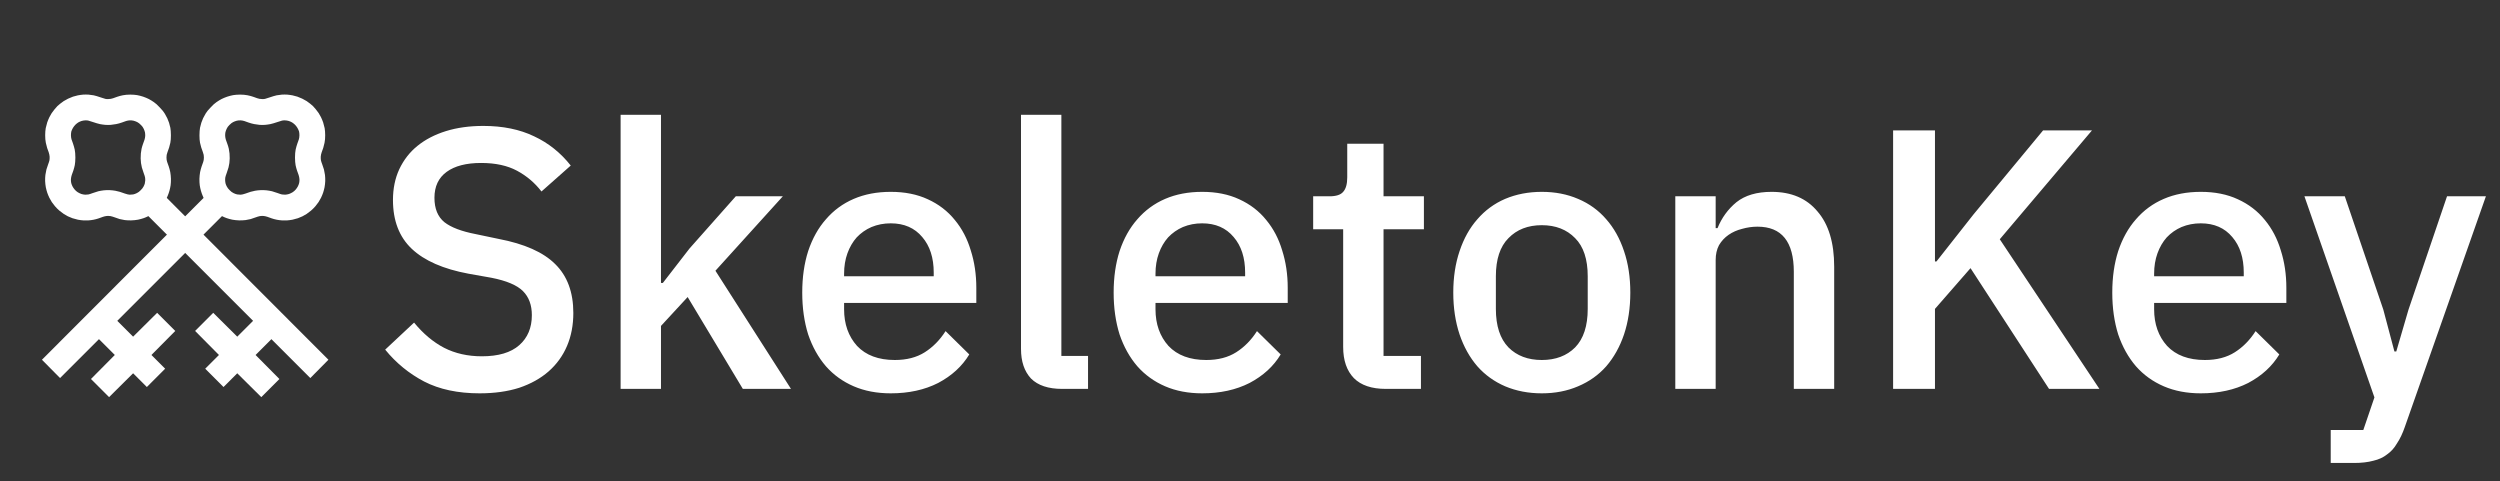
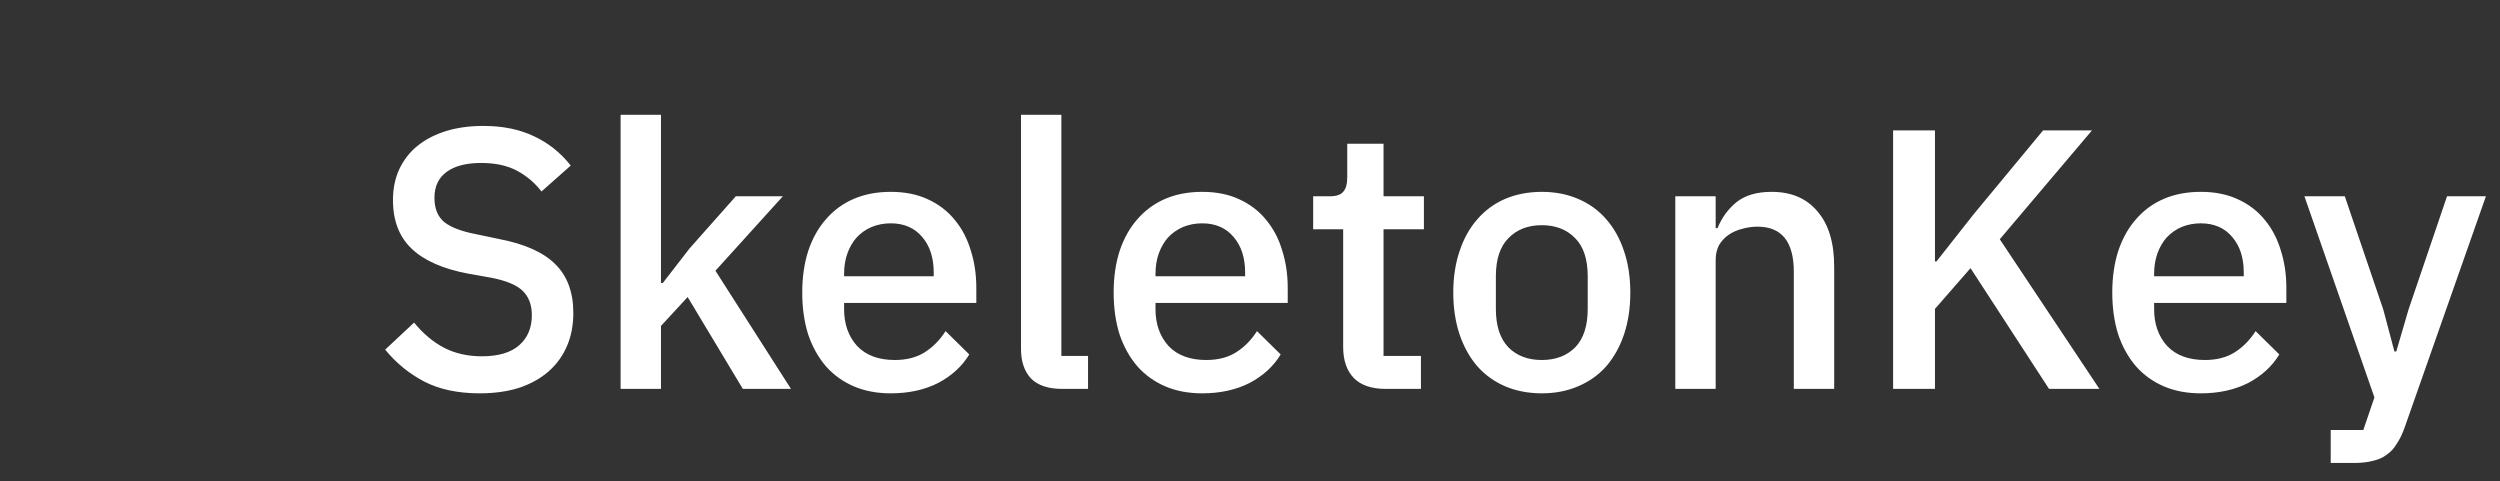
<svg xmlns="http://www.w3.org/2000/svg" width="135" height="26" viewBox="0 0 135 26" fill="none">
  <rect x="0" y="0" width="135" height="26" fill="#333333" stroke="none" />
-   <path fill-rule="evenodd" clip-rule="evenodd" d="M16.75 5.6C16.7 5.559 16.614 5.497 16.56 5.46C16.505 5.424 16.398 5.365 16.322 5.328C16.246 5.291 16.127 5.242 16.059 5.219C15.991 5.197 15.874 5.166 15.799 5.15C15.723 5.135 15.596 5.116 15.513 5.11C15.433 5.104 15.299 5.104 15.219 5.11C15.136 5.116 15.012 5.134 14.941 5.147C14.87 5.161 14.694 5.212 14.551 5.263C14.309 5.348 14.284 5.353 14.15 5.349C14.051 5.347 13.971 5.334 13.893 5.305C13.842 5.286 13.76 5.257 13.697 5.235C13.685 5.23 13.673 5.226 13.662 5.223C13.598 5.199 13.464 5.164 13.364 5.144C13.248 5.122 13.105 5.108 12.966 5.109C12.847 5.109 12.679 5.121 12.592 5.137C12.506 5.152 12.358 5.19 12.265 5.222C12.173 5.253 12.038 5.31 11.967 5.346C11.896 5.382 11.772 5.458 11.692 5.514C11.569 5.602 11.521 5.646 11.368 5.808C11.223 5.96 11.171 6.025 11.105 6.132C11.06 6.206 10.998 6.32 10.967 6.385C10.936 6.451 10.893 6.561 10.871 6.63C10.848 6.698 10.818 6.819 10.801 6.899C10.784 6.987 10.772 7.149 10.771 7.304C10.77 7.466 10.783 7.616 10.801 7.707C10.818 7.787 10.847 7.901 10.866 7.961C10.886 8.022 10.926 8.136 10.956 8.218C10.999 8.335 11.009 8.391 11.01 8.503C11.01 8.598 10.999 8.675 10.975 8.742C10.956 8.797 10.916 8.906 10.889 8.985C10.861 9.064 10.824 9.202 10.806 9.292C10.789 9.382 10.771 9.545 10.769 9.655C10.766 9.765 10.774 9.923 10.787 10.008C10.799 10.092 10.827 10.225 10.851 10.305C10.873 10.385 10.914 10.502 10.943 10.568L10.994 10.687L2.265 19.426L3.243 20.415L5.344 18.314L6.199 19.169L4.912 20.466L5.89 21.445L7.188 20.157L7.93 20.899L8.918 19.91L8.177 19.169L9.464 17.871L8.486 16.892L7.188 18.18L6.333 17.325L11.988 11.67C12.066 11.711 12.153 11.748 12.232 11.776C12.31 11.805 12.452 11.844 12.547 11.863C12.641 11.882 12.807 11.899 12.919 11.901C13.028 11.903 13.184 11.895 13.265 11.884C13.345 11.872 13.469 11.847 13.539 11.829C13.61 11.809 13.725 11.77 13.798 11.74C13.873 11.711 13.979 11.68 14.036 11.669C14.095 11.66 14.187 11.657 14.242 11.663C14.298 11.669 14.386 11.69 14.441 11.709C14.46 11.716 14.486 11.725 14.514 11.735C14.564 11.753 14.623 11.774 14.669 11.791C14.74 11.816 14.863 11.85 14.945 11.865C15.025 11.881 15.153 11.898 15.228 11.901C15.302 11.905 15.426 11.905 15.502 11.901C15.578 11.897 15.71 11.88 15.796 11.863C15.881 11.845 16.011 11.81 16.087 11.784C16.162 11.756 16.273 11.71 16.334 11.681C16.395 11.651 16.494 11.595 16.555 11.555C16.614 11.516 16.723 11.434 16.795 11.373C16.877 11.303 16.965 11.215 17.032 11.136C17.089 11.068 17.166 10.968 17.201 10.914C17.236 10.863 17.296 10.758 17.334 10.682C17.371 10.606 17.424 10.482 17.449 10.405C17.475 10.329 17.509 10.196 17.526 10.112C17.543 10.026 17.559 9.877 17.563 9.78C17.566 9.682 17.56 9.532 17.549 9.447C17.537 9.361 17.512 9.229 17.493 9.152C17.472 9.076 17.431 8.95 17.4 8.874C17.37 8.797 17.338 8.699 17.33 8.655C17.321 8.613 17.318 8.526 17.32 8.462C17.324 8.39 17.344 8.298 17.372 8.218C17.389 8.172 17.41 8.113 17.428 8.063C17.438 8.035 17.447 8.01 17.454 7.99C17.473 7.936 17.505 7.811 17.525 7.711C17.549 7.595 17.561 7.45 17.56 7.303C17.561 7.174 17.547 7.009 17.531 6.92C17.514 6.835 17.477 6.695 17.45 6.61C17.421 6.526 17.368 6.397 17.332 6.326C17.296 6.255 17.241 6.158 17.209 6.109C17.177 6.061 17.109 5.968 17.054 5.903C17.001 5.837 16.932 5.758 16.9 5.728C16.868 5.698 16.801 5.64 16.75 5.6ZM15.777 6.614C15.735 6.588 15.655 6.552 15.6 6.534C15.541 6.514 15.448 6.5 15.375 6.499C15.265 6.498 15.219 6.509 14.998 6.585C14.859 6.633 14.681 6.686 14.601 6.702C14.52 6.719 14.387 6.736 14.305 6.743C14.223 6.747 14.095 6.749 14.021 6.743C13.947 6.736 13.813 6.718 13.723 6.7C13.633 6.683 13.5 6.646 13.424 6.618C13.349 6.59 13.244 6.553 13.191 6.535C13.136 6.517 13.044 6.5 12.986 6.499C12.927 6.495 12.834 6.506 12.781 6.52C12.726 6.534 12.639 6.567 12.587 6.594C12.516 6.632 12.469 6.67 12.39 6.748C12.307 6.833 12.279 6.869 12.239 6.957C12.211 7.014 12.181 7.099 12.172 7.145C12.162 7.191 12.156 7.278 12.159 7.338C12.161 7.398 12.178 7.491 12.197 7.547C12.202 7.561 12.208 7.578 12.215 7.597C12.235 7.653 12.26 7.726 12.281 7.782C12.309 7.857 12.342 7.97 12.356 8.036C12.371 8.102 12.386 8.215 12.394 8.287C12.402 8.36 12.405 8.48 12.404 8.555C12.402 8.632 12.393 8.743 12.386 8.804C12.378 8.863 12.356 8.972 12.339 9.045C12.32 9.117 12.277 9.251 12.243 9.34C12.209 9.43 12.174 9.535 12.168 9.574C12.161 9.612 12.155 9.687 12.158 9.741C12.16 9.794 12.17 9.871 12.181 9.911C12.191 9.952 12.222 10.026 12.251 10.078C12.287 10.147 12.329 10.199 12.403 10.272C12.48 10.35 12.527 10.385 12.608 10.426C12.665 10.457 12.756 10.49 12.809 10.499C12.861 10.508 12.945 10.514 12.995 10.514C13.053 10.512 13.149 10.49 13.261 10.451C13.295 10.439 13.333 10.426 13.37 10.413C13.435 10.391 13.496 10.37 13.529 10.359C13.581 10.342 13.689 10.317 13.771 10.301C13.852 10.286 13.993 10.27 14.085 10.267C14.176 10.264 14.318 10.268 14.4 10.278C14.481 10.287 14.611 10.309 14.689 10.328C14.767 10.348 14.903 10.392 14.993 10.426C15.083 10.46 15.188 10.495 15.227 10.501C15.265 10.508 15.341 10.514 15.396 10.513C15.45 10.512 15.544 10.495 15.604 10.476C15.664 10.456 15.753 10.412 15.805 10.379C15.868 10.337 15.921 10.291 15.97 10.234C16.009 10.189 16.061 10.112 16.086 10.062C16.112 10.014 16.142 9.933 16.154 9.883C16.166 9.834 16.174 9.741 16.171 9.678C16.167 9.614 16.147 9.511 16.125 9.448C16.113 9.416 16.097 9.369 16.08 9.323C16.066 9.281 16.051 9.239 16.038 9.205C16.013 9.134 15.98 9.007 15.962 8.921C15.943 8.825 15.931 8.67 15.93 8.508C15.931 8.332 15.942 8.194 15.965 8.078C15.985 7.984 16.026 7.84 16.056 7.756C16.087 7.674 16.125 7.568 16.139 7.522C16.155 7.476 16.169 7.377 16.169 7.303C16.169 7.229 16.159 7.132 16.146 7.09C16.132 7.045 16.094 6.964 16.061 6.906C16.025 6.846 15.97 6.774 15.926 6.732C15.886 6.692 15.819 6.64 15.777 6.614Z" fill="white" />
-   <path fill-rule="evenodd" clip-rule="evenodd" d="M3.25 5.6C3.3 5.559 3.386 5.497 3.44 5.46C3.495 5.424 3.602 5.365 3.678 5.328C3.754 5.291 3.873 5.242 3.941 5.219C4.009 5.197 4.126 5.166 4.201 5.15C4.277 5.135 4.404 5.116 4.487 5.11C4.567 5.104 4.701 5.104 4.781 5.11C4.864 5.116 4.988 5.134 5.059 5.147C5.13 5.161 5.306 5.212 5.449 5.263C5.691 5.348 5.716 5.353 5.85 5.349C5.949 5.347 6.029 5.334 6.107 5.305C6.158 5.286 6.24 5.257 6.303 5.235C6.315 5.23 6.327 5.226 6.338 5.223C6.402 5.199 6.536 5.164 6.636 5.144C6.752 5.122 6.895 5.108 7.034 5.109C7.153 5.109 7.321 5.121 7.408 5.137C7.494 5.152 7.642 5.19 7.735 5.222C7.827 5.253 7.962 5.31 8.033 5.346C8.104 5.382 8.228 5.458 8.308 5.514C8.43 5.602 8.479 5.646 8.632 5.808C8.777 5.96 8.829 6.025 8.895 6.132C8.94 6.206 9.002 6.32 9.033 6.385C9.064 6.451 9.107 6.561 9.129 6.63C9.151 6.698 9.182 6.819 9.199 6.899C9.216 6.987 9.228 7.149 9.229 7.304C9.23 7.466 9.217 7.616 9.199 7.707C9.182 7.787 9.154 7.901 9.134 7.961C9.114 8.022 9.074 8.136 9.044 8.218C9.001 8.335 8.991 8.391 8.99 8.503C8.99 8.598 9.001 8.675 9.025 8.742C9.044 8.797 9.084 8.906 9.111 8.985C9.139 9.064 9.176 9.202 9.194 9.292C9.211 9.382 9.229 9.545 9.231 9.655C9.234 9.765 9.226 9.923 9.213 10.008C9.201 10.092 9.173 10.225 9.149 10.305C9.127 10.385 9.086 10.502 9.057 10.568L9.006 10.687L17.735 19.426L16.757 20.415L14.656 18.314L13.801 19.169L15.088 20.466L14.11 21.445L12.812 20.157L12.07 20.899L11.082 19.91L11.823 19.169L10.536 17.871L11.514 16.892L12.812 18.18L13.667 17.325L8.012 11.67C7.934 11.711 7.846 11.748 7.768 11.776C7.69 11.805 7.548 11.844 7.453 11.863C7.359 11.882 7.192 11.899 7.081 11.901C6.972 11.903 6.815 11.895 6.735 11.884C6.655 11.872 6.531 11.847 6.461 11.829C6.39 11.809 6.275 11.77 6.202 11.74C6.127 11.711 6.021 11.68 5.964 11.669C5.905 11.66 5.813 11.657 5.758 11.663C5.702 11.669 5.613 11.69 5.559 11.709C5.54 11.716 5.514 11.725 5.486 11.735C5.436 11.753 5.377 11.774 5.331 11.791C5.26 11.816 5.137 11.85 5.055 11.865C4.975 11.881 4.847 11.898 4.772 11.901C4.698 11.905 4.574 11.905 4.498 11.901C4.422 11.897 4.29 11.88 4.204 11.863C4.119 11.845 3.989 11.81 3.913 11.784C3.838 11.756 3.727 11.71 3.666 11.681C3.605 11.651 3.506 11.595 3.445 11.555C3.386 11.516 3.277 11.434 3.205 11.373C3.123 11.303 3.035 11.215 2.969 11.136C2.911 11.068 2.834 10.968 2.799 10.914C2.764 10.863 2.704 10.758 2.666 10.682C2.629 10.606 2.576 10.482 2.551 10.405C2.525 10.329 2.491 10.196 2.474 10.112C2.457 10.026 2.441 9.877 2.437 9.78C2.434 9.682 2.44 9.532 2.451 9.447C2.463 9.361 2.487 9.229 2.507 9.152C2.528 9.076 2.569 8.95 2.6 8.874C2.63 8.797 2.662 8.699 2.67 8.655C2.679 8.613 2.682 8.526 2.68 8.462C2.676 8.39 2.656 8.298 2.628 8.218C2.611 8.172 2.59 8.113 2.572 8.063C2.562 8.035 2.553 8.01 2.546 7.99C2.527 7.936 2.495 7.811 2.475 7.711C2.451 7.595 2.439 7.45 2.44 7.303C2.439 7.174 2.452 7.009 2.469 6.92C2.486 6.835 2.523 6.695 2.55 6.61C2.579 6.526 2.632 6.397 2.668 6.326C2.704 6.255 2.759 6.158 2.791 6.109C2.823 6.061 2.891 5.968 2.946 5.903C2.999 5.837 3.068 5.758 3.1 5.728C3.132 5.698 3.199 5.64 3.25 5.6ZM4.223 6.614C4.265 6.588 4.345 6.552 4.4 6.534C4.459 6.514 4.552 6.5 4.625 6.499C4.735 6.498 4.781 6.509 5.002 6.585C5.141 6.633 5.319 6.686 5.399 6.702C5.48 6.719 5.613 6.736 5.695 6.743C5.777 6.747 5.905 6.749 5.979 6.743C6.053 6.736 6.187 6.718 6.277 6.7C6.367 6.683 6.5 6.646 6.576 6.618C6.651 6.59 6.756 6.553 6.809 6.535C6.864 6.517 6.956 6.5 7.014 6.499C7.073 6.495 7.166 6.506 7.219 6.52C7.274 6.534 7.361 6.567 7.413 6.594C7.484 6.632 7.532 6.67 7.61 6.748C7.693 6.833 7.721 6.869 7.761 6.957C7.789 7.014 7.819 7.099 7.828 7.145C7.838 7.191 7.844 7.278 7.842 7.338C7.839 7.398 7.822 7.491 7.803 7.547C7.798 7.561 7.792 7.578 7.785 7.597C7.766 7.653 7.74 7.726 7.719 7.782C7.691 7.857 7.658 7.97 7.644 8.036C7.629 8.102 7.614 8.215 7.606 8.287C7.598 8.36 7.595 8.48 7.596 8.555C7.598 8.632 7.607 8.743 7.614 8.804C7.622 8.863 7.644 8.972 7.661 9.045C7.68 9.117 7.723 9.251 7.757 9.34C7.791 9.43 7.826 9.535 7.832 9.574C7.839 9.612 7.845 9.687 7.843 9.741C7.841 9.794 7.83 9.871 7.819 9.911C7.809 9.952 7.778 10.026 7.749 10.078C7.713 10.147 7.671 10.199 7.597 10.272C7.52 10.35 7.473 10.385 7.392 10.426C7.335 10.457 7.244 10.49 7.192 10.499C7.139 10.508 7.055 10.514 7.005 10.514C6.948 10.512 6.851 10.49 6.739 10.451C6.705 10.439 6.667 10.426 6.63 10.413C6.565 10.391 6.504 10.37 6.471 10.359C6.419 10.342 6.311 10.317 6.23 10.301C6.148 10.286 6.007 10.27 5.915 10.267C5.824 10.264 5.682 10.268 5.6 10.278C5.519 10.287 5.389 10.309 5.311 10.328C5.234 10.348 5.097 10.392 5.007 10.426C4.917 10.46 4.812 10.495 4.773 10.501C4.735 10.508 4.659 10.514 4.604 10.513C4.55 10.512 4.456 10.495 4.396 10.476C4.337 10.456 4.247 10.412 4.195 10.379C4.132 10.337 4.079 10.291 4.031 10.234C3.991 10.189 3.939 10.112 3.914 10.062C3.888 10.014 3.859 9.933 3.846 9.883C3.834 9.834 3.826 9.741 3.829 9.678C3.833 9.614 3.853 9.511 3.875 9.448C3.887 9.416 3.903 9.369 3.92 9.323C3.935 9.281 3.949 9.239 3.962 9.205C3.987 9.134 4.02 9.007 4.038 8.921C4.057 8.825 4.069 8.67 4.07 8.508C4.069 8.332 4.058 8.194 4.035 8.078C4.015 7.984 3.974 7.84 3.944 7.756C3.913 7.674 3.875 7.568 3.861 7.522C3.845 7.476 3.831 7.377 3.831 7.303C3.831 7.229 3.841 7.132 3.854 7.09C3.868 7.045 3.906 6.964 3.939 6.906C3.975 6.846 4.031 6.774 4.074 6.732C4.114 6.692 4.181 6.64 4.223 6.614Z" fill="white" />
  <path d="M25.9 21.24C24.727 21.24 23.727 21.027 22.9 20.6C22.087 20.173 21.387 19.6 20.8 18.88L22.36 17.42C22.853 18.02 23.393 18.473 23.98 18.78C24.58 19.087 25.26 19.24 26.02 19.24C26.913 19.24 27.587 19.04 28.04 18.64C28.493 18.24 28.72 17.7 28.72 17.02C28.72 16.473 28.56 16.04 28.24 15.72C27.92 15.4 27.353 15.16 26.54 15L25.3 14.78C23.94 14.527 22.92 14.08 22.24 13.44C21.56 12.8 21.22 11.92 21.22 10.8C21.22 10.187 21.333 9.633 21.56 9.14C21.8 8.633 22.127 8.213 22.54 7.88C22.967 7.533 23.48 7.267 24.08 7.08C24.68 6.893 25.353 6.8 26.1 6.8C27.153 6.8 28.067 6.987 28.84 7.36C29.613 7.72 30.273 8.247 30.82 8.94L29.24 10.34C28.88 9.873 28.44 9.5 27.92 9.22C27.4 8.94 26.753 8.8 25.98 8.8C25.18 8.8 24.56 8.96 24.12 9.28C23.68 9.6 23.46 10.067 23.46 10.68C23.46 11.267 23.64 11.707 24 12C24.36 12.28 24.92 12.493 25.68 12.64L26.92 12.9C28.32 13.167 29.34 13.62 29.98 14.26C30.633 14.9 30.96 15.78 30.96 16.9C30.96 17.553 30.847 18.147 30.62 18.68C30.393 19.213 30.06 19.673 29.62 20.06C29.193 20.433 28.667 20.727 28.04 20.94C27.413 21.14 26.7 21.24 25.9 21.24ZM33.513 6.2H35.693V15.28H35.793L37.233 13.42L39.733 10.6H42.273L38.633 14.62L42.713 21H40.113L37.133 16.04L35.693 17.6V21H33.513V6.2ZM48.101 21.24C47.354 21.24 46.688 21.113 46.101 20.86C45.514 20.607 45.014 20.247 44.601 19.78C44.188 19.3 43.868 18.727 43.641 18.06C43.428 17.38 43.321 16.627 43.321 15.8C43.321 14.973 43.428 14.227 43.641 13.56C43.868 12.88 44.188 12.307 44.601 11.84C45.014 11.36 45.514 10.993 46.101 10.74C46.688 10.487 47.354 10.36 48.101 10.36C48.861 10.36 49.528 10.493 50.101 10.76C50.688 11.027 51.174 11.4 51.561 11.88C51.948 12.347 52.234 12.893 52.421 13.52C52.621 14.147 52.721 14.82 52.721 15.54V16.36H45.581V16.7C45.581 17.5 45.814 18.16 46.281 18.68C46.761 19.187 47.441 19.44 48.321 19.44C48.961 19.44 49.501 19.3 49.941 19.02C50.381 18.74 50.754 18.36 51.061 17.88L52.341 19.14C51.954 19.78 51.394 20.293 50.661 20.68C49.928 21.053 49.074 21.24 48.101 21.24ZM48.101 12.06C47.728 12.06 47.381 12.127 47.061 12.26C46.754 12.393 46.488 12.58 46.261 12.82C46.048 13.06 45.881 13.347 45.761 13.68C45.641 14.013 45.581 14.38 45.581 14.78V14.92H50.421V14.72C50.421 13.92 50.214 13.28 49.801 12.8C49.388 12.307 48.821 12.06 48.101 12.06ZM57.354 21C56.608 21 56.048 20.813 55.674 20.44C55.314 20.053 55.134 19.52 55.134 18.84V6.2H57.314V19.22H58.754V21H57.354ZM64.917 21.24C64.171 21.24 63.504 21.113 62.917 20.86C62.331 20.607 61.831 20.247 61.417 19.78C61.004 19.3 60.684 18.727 60.457 18.06C60.244 17.38 60.137 16.627 60.137 15.8C60.137 14.973 60.244 14.227 60.457 13.56C60.684 12.88 61.004 12.307 61.417 11.84C61.831 11.36 62.331 10.993 62.917 10.74C63.504 10.487 64.171 10.36 64.917 10.36C65.677 10.36 66.344 10.493 66.917 10.76C67.504 11.027 67.991 11.4 68.377 11.88C68.764 12.347 69.051 12.893 69.237 13.52C69.437 14.147 69.537 14.82 69.537 15.54V16.36H62.397V16.7C62.397 17.5 62.631 18.16 63.097 18.68C63.577 19.187 64.257 19.44 65.137 19.44C65.777 19.44 66.317 19.3 66.757 19.02C67.197 18.74 67.571 18.36 67.877 17.88L69.157 19.14C68.771 19.78 68.211 20.293 67.477 20.68C66.744 21.053 65.891 21.24 64.917 21.24ZM64.917 12.06C64.544 12.06 64.197 12.127 63.877 12.26C63.571 12.393 63.304 12.58 63.077 12.82C62.864 13.06 62.697 13.347 62.577 13.68C62.457 14.013 62.397 14.38 62.397 14.78V14.92H67.237V14.72C67.237 13.92 67.031 13.28 66.617 12.8C66.204 12.307 65.637 12.06 64.917 12.06ZM74.831 21C74.071 21 73.497 20.807 73.111 20.42C72.724 20.02 72.531 19.46 72.531 18.74V12.38H70.911V10.6H71.791C72.151 10.6 72.397 10.52 72.531 10.36C72.677 10.2 72.751 9.94 72.751 9.58V7.76H74.711V10.6H76.891V12.38H74.711V19.22H76.731V21H74.831ZM83.257 21.24C82.537 21.24 81.877 21.113 81.277 20.86C80.691 20.607 80.191 20.247 79.777 19.78C79.364 19.3 79.044 18.727 78.817 18.06C78.591 17.38 78.477 16.627 78.477 15.8C78.477 14.973 78.591 14.227 78.817 13.56C79.044 12.88 79.364 12.307 79.777 11.84C80.191 11.36 80.691 10.993 81.277 10.74C81.877 10.487 82.537 10.36 83.257 10.36C83.977 10.36 84.63 10.487 85.217 10.74C85.817 10.993 86.324 11.36 86.737 11.84C87.15 12.307 87.471 12.88 87.697 13.56C87.924 14.227 88.037 14.973 88.037 15.8C88.037 16.627 87.924 17.38 87.697 18.06C87.471 18.727 87.15 19.3 86.737 19.78C86.324 20.247 85.817 20.607 85.217 20.86C84.63 21.113 83.977 21.24 83.257 21.24ZM83.257 19.44C84.004 19.44 84.604 19.213 85.057 18.76C85.51 18.293 85.737 17.6 85.737 16.68V14.92C85.737 14 85.51 13.313 85.057 12.86C84.604 12.393 84.004 12.16 83.257 12.16C82.51 12.16 81.91 12.393 81.457 12.86C81.004 13.313 80.777 14 80.777 14.92V16.68C80.777 17.6 81.004 18.293 81.457 18.76C81.91 19.213 82.51 19.44 83.257 19.44ZM90.466 21V10.6H92.646V12.32H92.746C92.973 11.76 93.313 11.293 93.766 10.92C94.233 10.547 94.866 10.36 95.666 10.36C96.733 10.36 97.56 10.713 98.146 11.42C98.746 12.113 99.046 13.107 99.046 14.4V21H96.866V14.68C96.866 13.053 96.213 12.24 94.906 12.24C94.626 12.24 94.346 12.28 94.066 12.36C93.8 12.427 93.56 12.533 93.346 12.68C93.133 12.827 92.96 13.013 92.826 13.24C92.706 13.467 92.646 13.733 92.646 14.04V21H90.466ZM106.408 14.48L104.488 16.68V21H102.228V7.04H104.488V14.12H104.568L106.568 11.58L110.328 7.04H112.968L107.988 12.92L113.368 21H110.648L106.408 14.48ZM118.843 21.24C118.096 21.24 117.43 21.113 116.843 20.86C116.256 20.607 115.756 20.247 115.343 19.78C114.93 19.3 114.61 18.727 114.383 18.06C114.17 17.38 114.063 16.627 114.063 15.8C114.063 14.973 114.17 14.227 114.383 13.56C114.61 12.88 114.93 12.307 115.343 11.84C115.756 11.36 116.256 10.993 116.843 10.74C117.43 10.487 118.096 10.36 118.843 10.36C119.603 10.36 120.27 10.493 120.843 10.76C121.43 11.027 121.916 11.4 122.303 11.88C122.69 12.347 122.976 12.893 123.163 13.52C123.363 14.147 123.463 14.82 123.463 15.54V16.36H116.323V16.7C116.323 17.5 116.556 18.16 117.023 18.68C117.503 19.187 118.183 19.44 119.063 19.44C119.703 19.44 120.243 19.3 120.683 19.02C121.123 18.74 121.496 18.36 121.803 17.88L123.083 19.14C122.696 19.78 122.136 20.293 121.403 20.68C120.67 21.053 119.816 21.24 118.843 21.24ZM118.843 12.06C118.47 12.06 118.123 12.127 117.803 12.26C117.496 12.393 117.23 12.58 117.003 12.82C116.79 13.06 116.623 13.347 116.503 13.68C116.383 14.013 116.323 14.38 116.323 14.78V14.92H121.163V14.72C121.163 13.92 120.956 13.28 120.543 12.8C120.13 12.307 119.563 12.06 118.843 12.06ZM132.139 10.6H134.239L129.859 23.06C129.739 23.407 129.599 23.7 129.439 23.94C129.293 24.193 129.113 24.393 128.899 24.54C128.699 24.7 128.453 24.813 128.159 24.88C127.866 24.96 127.519 25 127.119 25H125.859V23.22H127.619L128.219 21.46L124.439 10.6H126.619L128.699 16.72L129.299 18.98H129.399L130.059 16.72L132.139 10.6Z" fill="white" />
</svg>